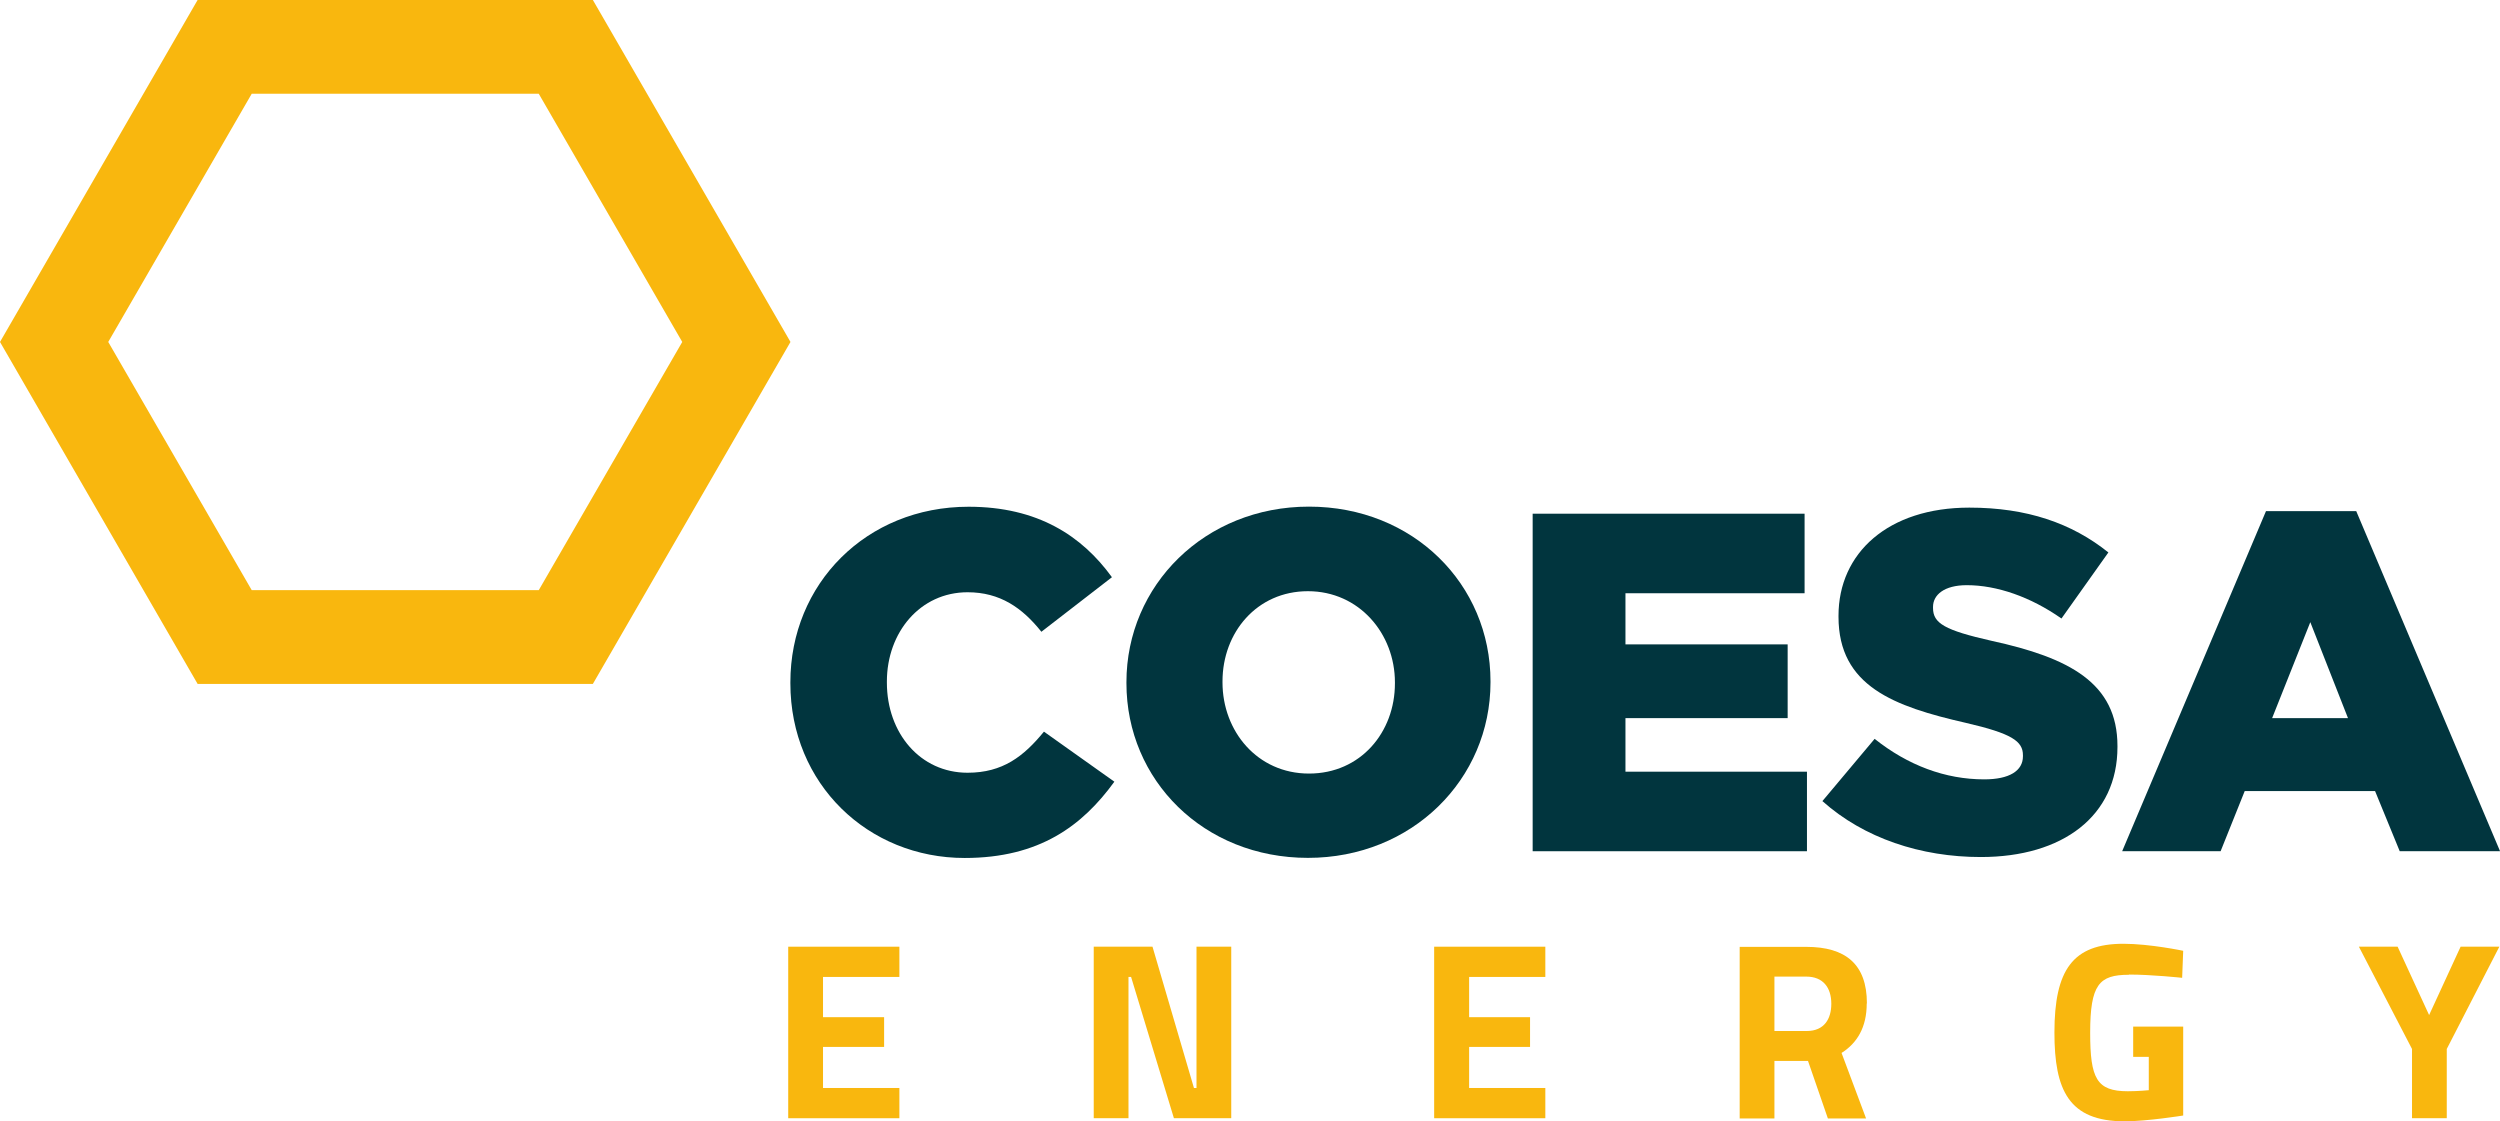
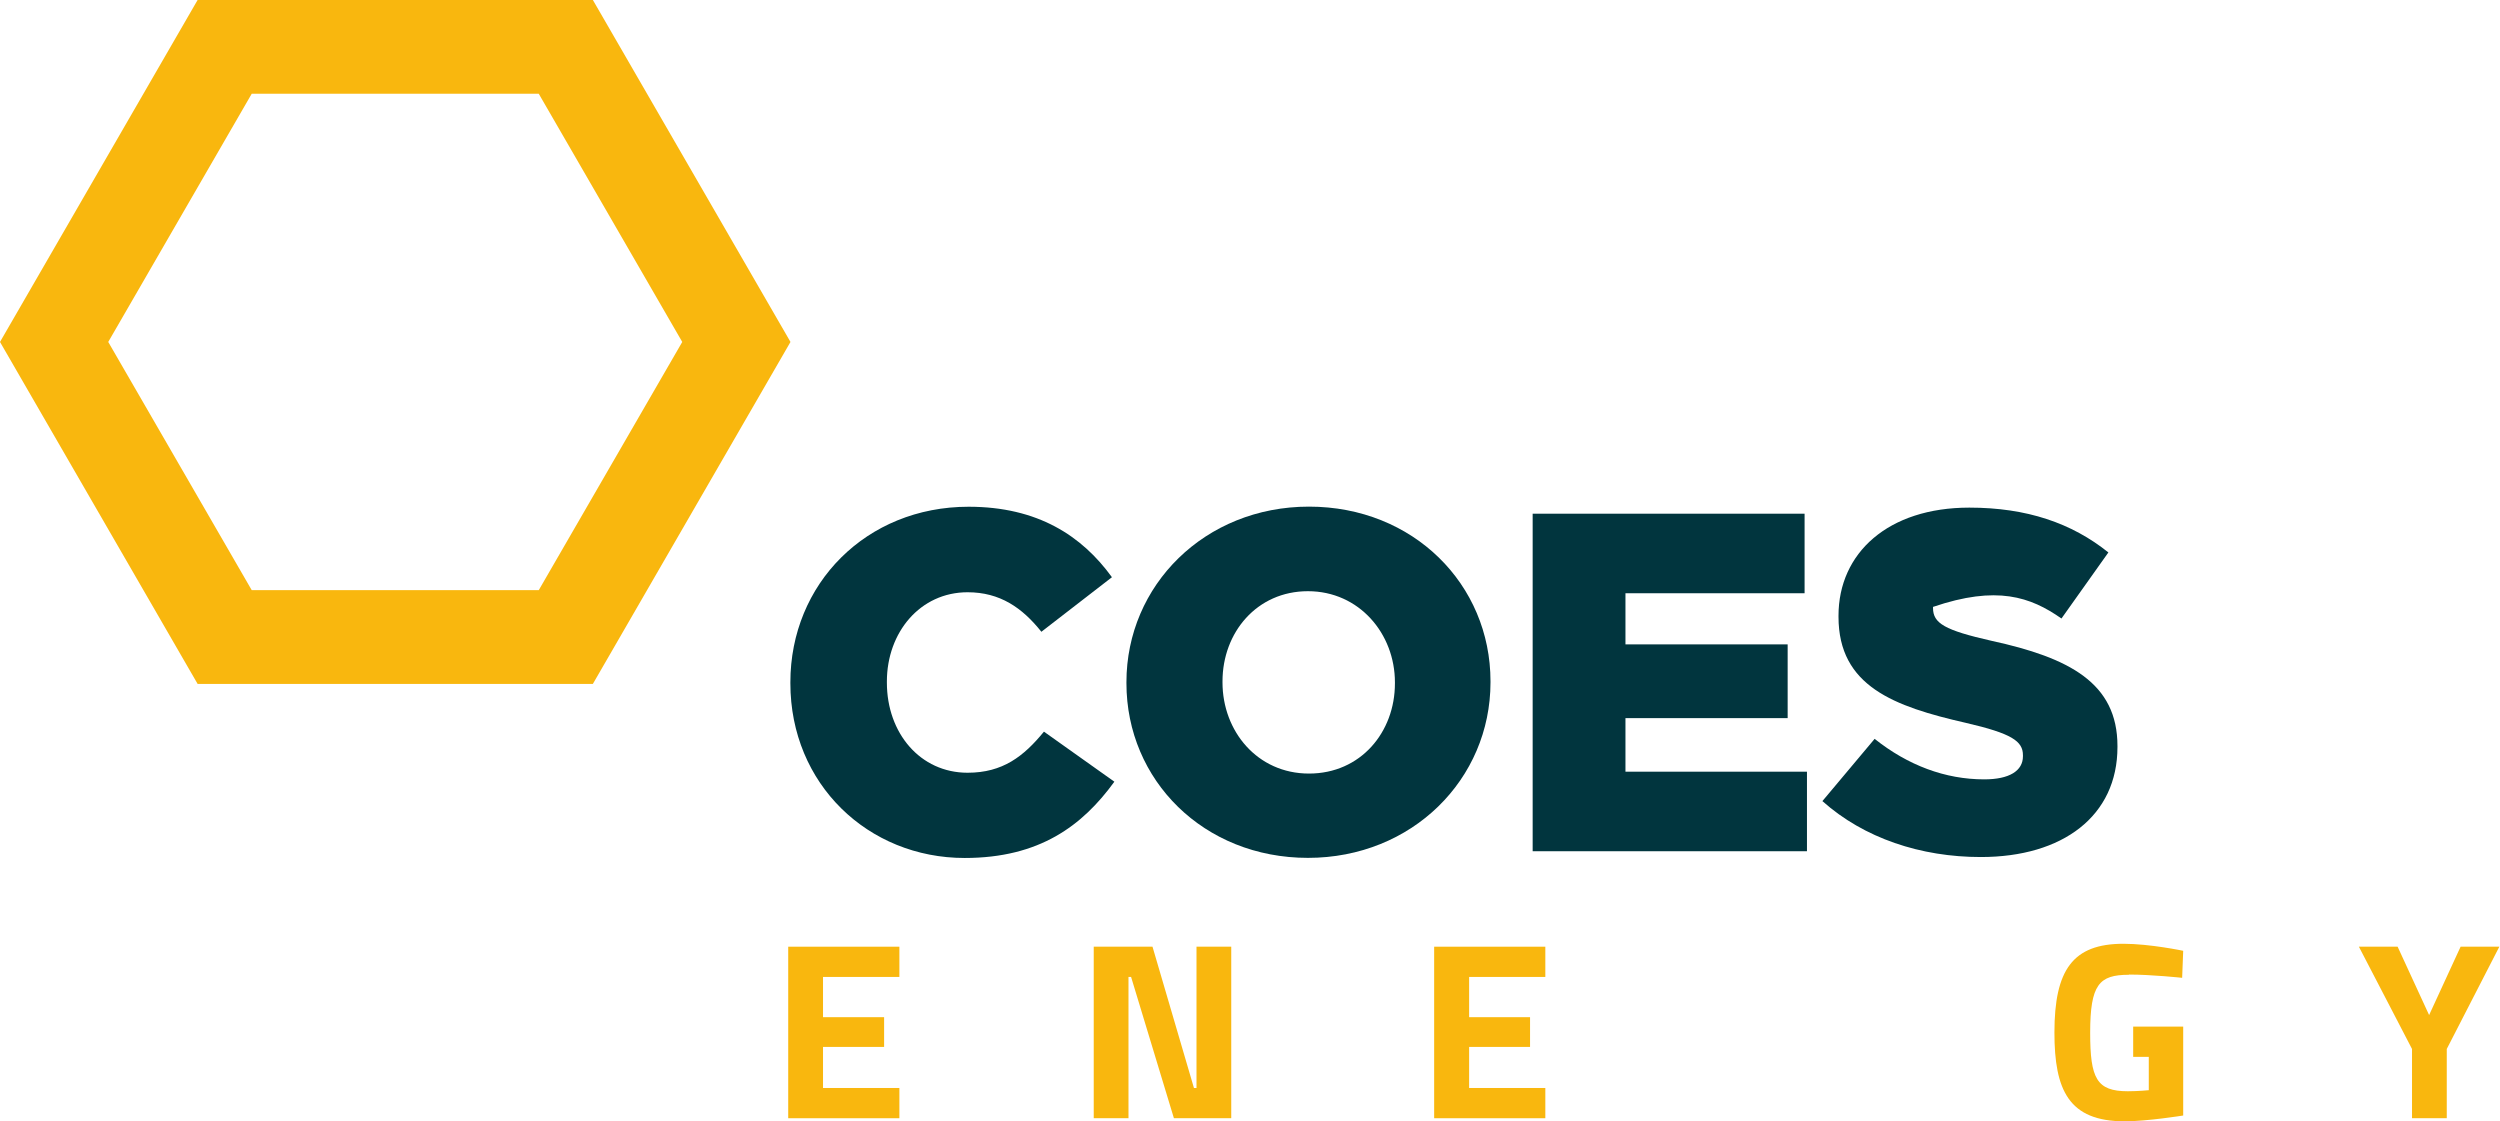
<svg xmlns="http://www.w3.org/2000/svg" fill="none" viewBox="0 0 408 183" height="183" width="408">
  <g clip-path="url(#clip0_1247_417)">
    <path fill="#F9B70E" d="M96.757 0H32.249L0 55.807L32.249 111.613H96.757L129.007 55.807L96.757 0ZM87.925 96.313H41.082L17.665 55.807L41.082 15.3H87.925L111.343 55.807L87.925 96.313Z" />
    <path fill="#01353E" d="M170.369 119.408C167.073 123.432 163.659 126.111 157.906 126.111C150.194 126.111 144.739 119.661 144.739 111.397V111.226C144.739 103.187 150.185 96.656 157.906 96.656C163.189 96.656 166.82 99.173 169.954 103.106L181.468 94.202C176.573 87.445 169.34 82.7 158.078 82.7C141.362 82.7 128.989 95.294 128.989 111.343V111.514C128.989 127.96 141.678 140.022 157.437 140.022C169.647 140.022 176.664 134.744 181.865 127.572L170.351 119.39L170.378 119.417L170.369 119.408Z" />
    <path fill="#01353E" d="M243.249 111.361V111.189C243.249 95.357 230.641 82.682 213.627 82.682C196.613 82.682 183.834 95.528 183.834 111.325V111.496C183.834 127.329 196.441 140.004 213.455 140.004C230.47 140.004 243.249 127.157 243.249 111.361ZM227.652 111.532C227.652 119.489 222.062 126.246 213.627 126.246C205.192 126.246 199.512 119.327 199.512 111.37V111.198C199.512 103.242 205.102 96.484 213.455 96.484C221.809 96.484 227.652 103.404 227.652 111.361V111.532Z" />
    <path fill="#01353E" d="M294.896 125.94H265.275V117.198H291.744V105.163H265.275V96.818H294.508V83.836H250.13V138.921H294.896V125.94Z" />
-     <path fill="#01353E" d="M345.569 121.916V121.744C345.569 111.442 337.685 107.337 324.997 104.576C317.365 102.844 315.469 101.726 315.469 99.218V99.046C315.469 97.089 317.284 95.501 320.978 95.501C325.873 95.501 331.372 97.395 336.43 100.941L344.088 90.16C338.109 85.361 330.758 82.844 321.393 82.844C308.145 82.844 300.044 90.241 300.044 100.49V100.661C300.044 111.992 309.102 115.294 320.833 117.973C328.32 119.705 330.144 120.959 330.144 123.251V123.422C330.144 125.795 327.941 127.193 323.832 127.193C317.456 127.193 311.369 124.902 305.941 120.58L297.416 130.739C304.207 136.801 313.482 139.868 323.272 139.868C336.655 139.868 345.569 133.165 345.569 121.916Z" />
-     <path fill="#01353E" d="M391.6 138.921H408.009L384.538 83.421H369.808L346.337 138.921H362.403L366.34 129.097H387.608L391.636 138.921H391.609H391.6ZM370.811 117.198L377.042 101.536L383.192 117.198H370.811Z" />
+     <path fill="#01353E" d="M345.569 121.916V121.744C345.569 111.442 337.685 107.337 324.997 104.576C317.365 102.844 315.469 101.726 315.469 99.218V99.046C325.873 95.501 331.372 97.395 336.43 100.941L344.088 90.16C338.109 85.361 330.758 82.844 321.393 82.844C308.145 82.844 300.044 90.241 300.044 100.49V100.661C300.044 111.992 309.102 115.294 320.833 117.973C328.32 119.705 330.144 120.959 330.144 123.251V123.422C330.144 125.795 327.941 127.193 323.832 127.193C317.456 127.193 311.369 124.902 305.941 120.58L297.416 130.739C304.207 136.801 313.482 139.868 323.272 139.868C336.655 139.868 345.569 133.165 345.569 121.916Z" />
    <path fill="#F9B70E" d="M128.637 182.495H146.78V177.56H134.317V170.857H144.287V166.004H134.317V159.436H146.78V154.501H128.637V182.495Z" />
    <path fill="#F9B70E" d="M195.268 177.56H194.852L188.088 154.501H178.497V182.495H184.169V159.436H184.593L191.583 182.495H200.939V154.501H195.268V177.56Z" />
    <path fill="#F9B70E" d="M234.055 182.495H252.198V177.56H239.762V170.857H249.705V166.004H239.762V159.436H252.198V154.501H234.055V182.495Z" />
-     <path fill="#F9B70E" d="M304.677 163.739C304.677 157.343 301.182 154.528 294.788 154.528H283.915V182.531H289.586V173.149H295.068L298.31 182.531H304.542L300.541 171.84C303.088 170.226 304.65 167.655 304.65 163.775L304.677 163.748V163.739ZM294.87 168.259H289.586V159.382H294.788C297.498 159.382 298.87 161.141 298.87 163.82C298.87 166.274 297.723 168.259 294.87 168.259Z" />
    <path fill="#F9B70E" d="M347.439 159.048C351.187 159.048 356.127 159.58 356.127 159.58L356.298 155.169C356.298 155.169 350.853 154.023 346.545 154.023C338.272 154.023 335.283 158.29 335.283 168.511C335.283 177.894 337.604 183 346.743 183C350.401 183 356.298 182.053 356.298 182.053V167.537H348.134V172.481H350.681V177.921C350.681 177.921 348.947 178.092 347.267 178.092C342.156 178.092 341.117 175.999 341.117 168.547C341.117 160.672 342.571 159.084 347.43 159.084V159.057L347.439 159.048Z" />
    <path fill="#F9B70E" d="M396.431 165.661L391.292 154.501H384.971L393.64 171.191V182.495H399.312V171.191L407.891 154.501H401.57L396.431 165.661Z" />
  </g>
  <defs>
    <clipPath id="clip0_1247_417">
      <rect fill="white" height="183" width="408" />
    </clipPath>
  </defs>
</svg>